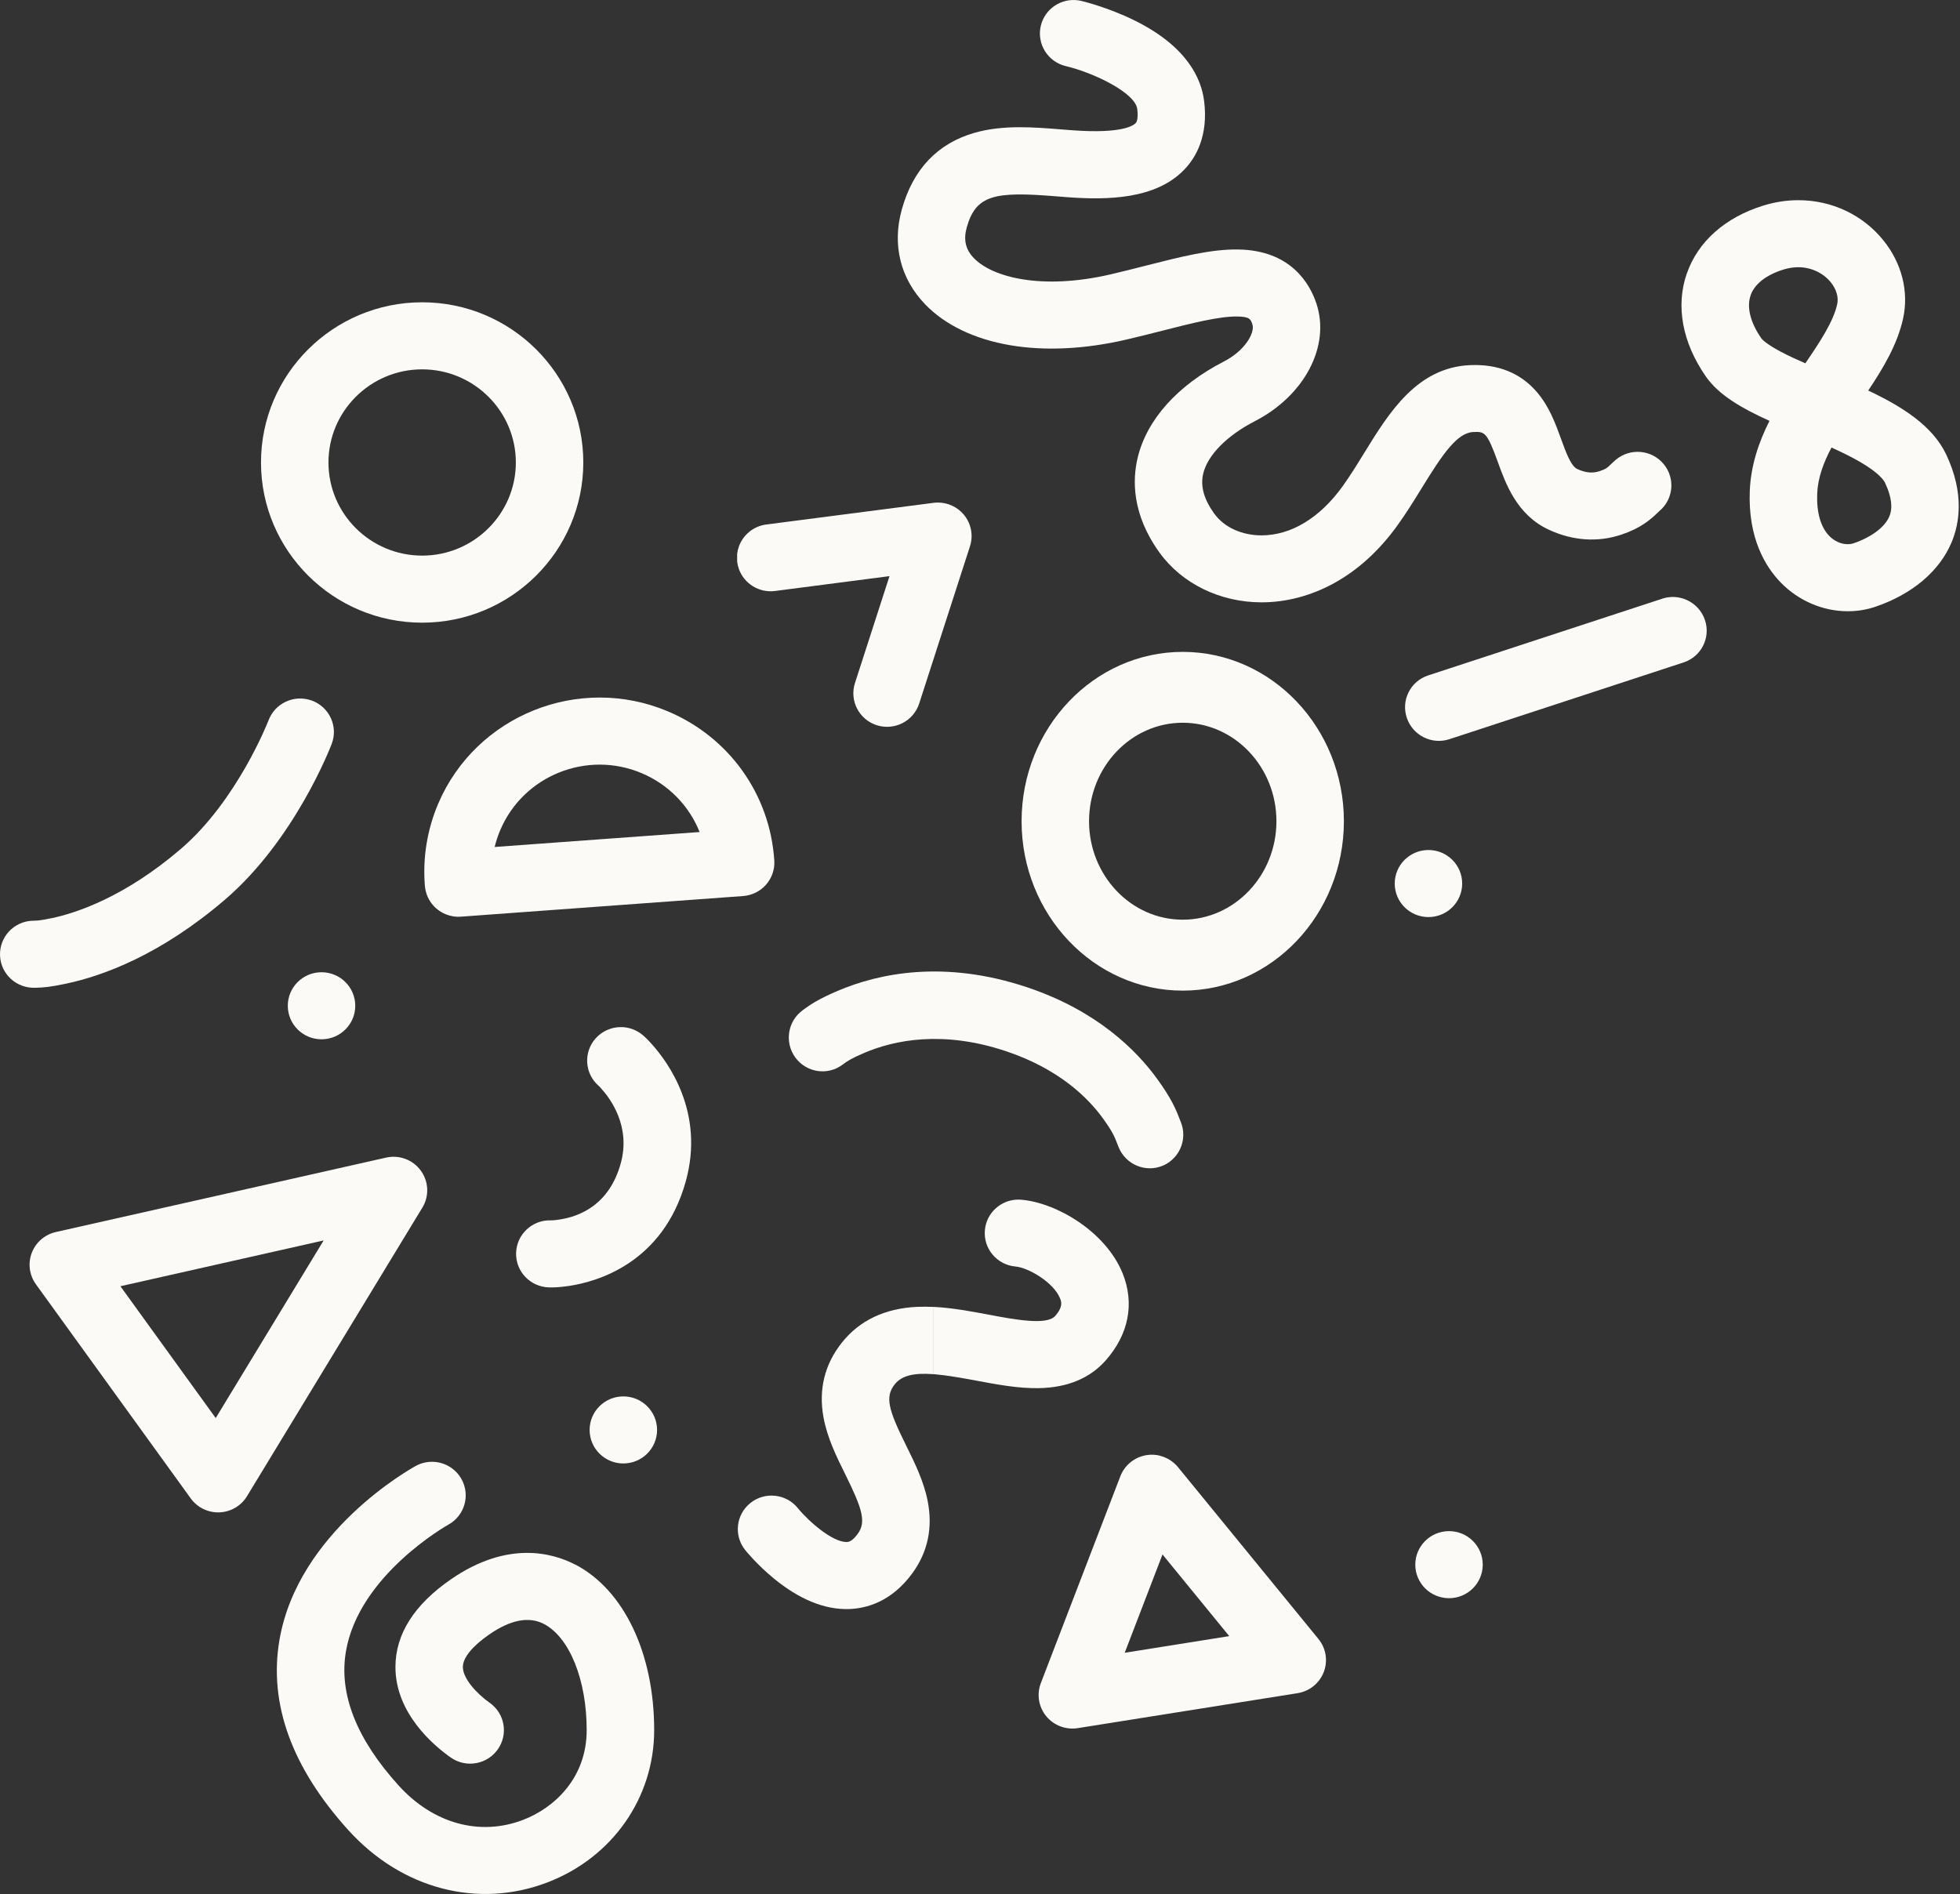
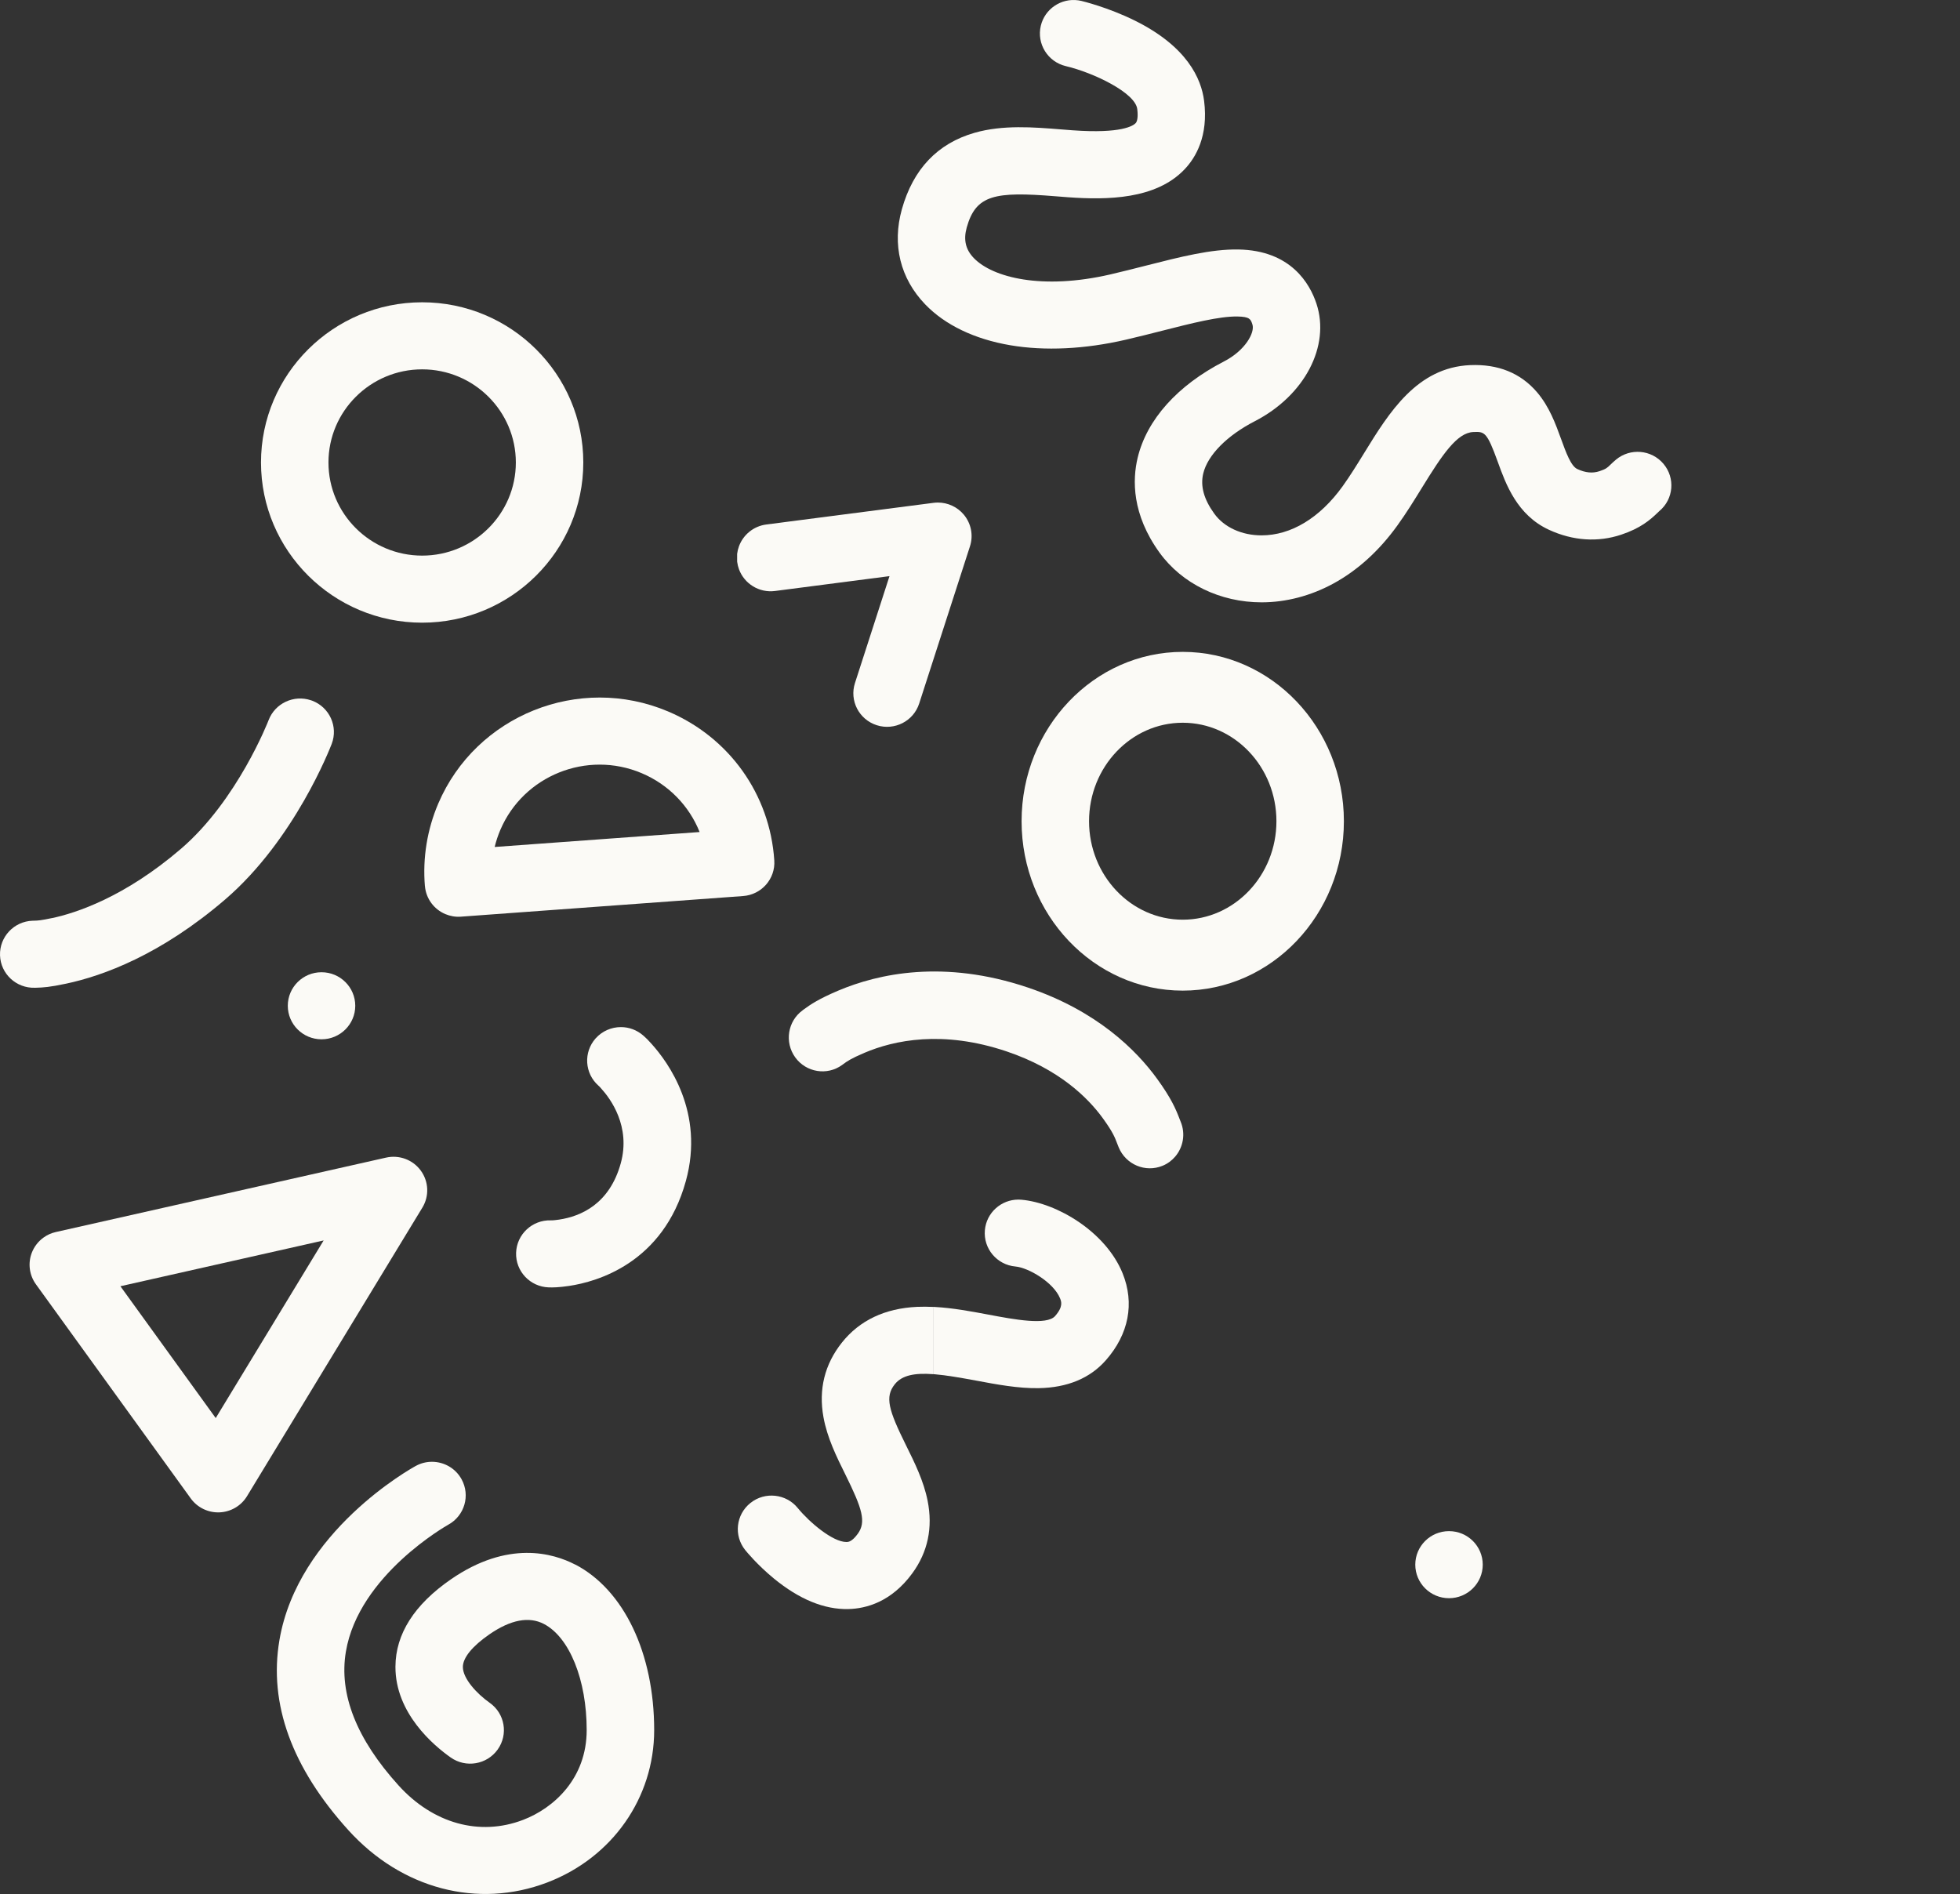
<svg xmlns="http://www.w3.org/2000/svg" width="774" height="748" viewBox="0 0 774 748" fill="none">
  <rect x="0" y="0" width="774" height="748" fill="#333333" stroke="none" />
  <path d="M167.804 349.921C168.231 354.991 171.465 359.155 175.882 361.009C177.776 361.803 179.87 362.185 182.05 362.015L293.456 353.871C300.751 353.333 306.249 347.059 305.765 339.808C304.055 313.719 287.957 291.158 263.767 280.947C228.664 266.132 187.977 282.462 173.061 317.359C168.687 327.614 166.864 338.859 167.79 349.906L167.804 349.921ZM197.593 327.727C206.753 306.27 231.784 296.229 253.367 305.335C264.038 309.839 272.158 318.266 276.276 328.591L195.342 334.496C195.898 332.202 196.653 329.936 197.593 327.712V327.727Z" fill="#FBFAF6" />
-   <path d="M259.478 564.72C259.478 557.413 253.51 551.478 246.158 551.478C238.807 551.478 232.838 557.413 232.838 564.72C232.838 572.028 238.807 577.963 246.158 577.963C253.51 577.963 259.478 572.028 259.478 564.72Z" fill="#FBFAF6" />
  <path d="M113.65 397.205C113.65 404.513 119.619 410.448 126.97 410.448C134.321 410.448 140.291 404.513 140.291 397.205C140.291 389.897 134.321 383.963 126.97 383.963C119.619 383.963 113.65 389.883 113.65 397.205Z" fill="#FBFAF6" />
  <path d="M227.134 617.894C218.487 613.39 200.594 608.164 178.07 623.715C163.596 633.713 156.217 645.313 156.16 658.187C156.06 676.642 171.375 689.431 177.971 694.076C183.969 698.311 192.288 696.894 196.534 690.932C200.794 684.969 199.383 676.698 193.371 672.478C188.257 668.866 182.772 662.904 182.786 658.315C182.8 654.675 186.519 650.115 193.257 645.455C201.648 639.663 208.886 638.275 214.783 641.347C224.898 646.602 231.693 663.456 231.68 683.27C231.68 702.347 218.687 714.102 206.534 718.734C189.396 725.277 171.019 720.178 157.371 705.095C140.774 686.768 133.779 669.008 136.585 652.295C141.657 622.015 176.689 602.344 177.002 602.159C183.456 598.632 185.806 590.589 182.259 584.173C179.837 579.781 175.278 577.304 170.577 577.304C168.412 577.304 166.203 577.827 164.18 578.946C162.286 579.98 117.652 604.808 110.343 647.75C106.07 672.86 115.23 698.112 137.582 722.798C158.582 745.997 188.67 753.9 216.094 743.448C241.751 733.661 258.334 710.037 258.334 683.27C258.334 652.947 246.396 627.878 227.149 617.866L227.134 617.894Z" fill="#FBFAF6" />
  <path d="M368.454 516.141C366.345 516.042 364.25 516.028 362.157 516.113C349.434 516.707 339.448 521.453 332.467 530.219C325.643 538.802 323.193 548.716 325.187 559.691C326.683 567.893 330.345 575.3 333.891 582.451C340.502 595.821 342.14 601.061 338.735 605.735C336.414 608.922 334.946 608.964 334.391 608.979C334.334 608.979 334.29 608.979 334.233 608.979C328.849 608.979 319.66 601.232 315.044 595.581C310.443 589.901 302.079 588.994 296.353 593.556C290.611 598.13 289.685 606.457 294.287 612.165C294.757 612.76 299.102 618.057 305.598 623.397C315.628 631.625 325.529 635.69 335.032 635.463C341.984 635.294 351.999 632.688 360.319 621.272C366.416 612.902 368.425 603.285 366.317 592.706C364.75 584.831 361.202 577.693 357.784 570.781C350.873 556.831 349.363 551.69 353.352 546.676C356.23 543.065 361.33 542.173 368.454 542.696V516.156V516.141Z" fill="#FBFAF6" />
  <path d="M166.191 462.335C163.073 458.022 157.66 455.994 152.443 457.176L22.052 486.562C20.283 486.953 18.649 487.702 17.226 488.719C15.132 490.215 13.49 492.313 12.542 494.787C10.961 498.934 11.581 503.602 14.184 507.2L75.33 591.775C77.941 595.386 82.205 597.45 86.674 597.274C91.143 597.097 95.233 594.699 97.546 590.884L166.79 476.924C169.559 472.381 169.32 466.639 166.191 462.335ZM85.181 560.022L47.548 507.97L127.808 489.883L85.189 560.033L85.181 560.022Z" fill="#FBFAF6" />
  <path d="M20.553 362.568C15.987 363.537 14.91 363.566 13.545 363.604L12.879 363.62C5.521 363.867 -0.228 369.986 0.007 377.295C0.256 384.609 6.41 390.325 13.763 390.091L14.276 390.083C17.051 390.009 19.678 389.84 26.106 388.476C40.709 385.375 63.453 377.088 88.922 355.22C116.408 331.604 130.405 295.296 130.999 293.761C133.592 286.933 130.127 279.307 123.25 276.711C123.088 276.657 122.926 276.603 122.763 276.549C116.025 274.298 108.628 277.73 106.072 284.406C105.963 284.728 93.784 316.055 71.493 335.191C49.18 354.348 29.987 360.579 20.53 362.59L20.553 362.568Z" fill="#FBFAF6" />
  <path d="M254.012 408.957C251.476 406.733 248.328 405.628 245.194 405.628C241.518 405.628 237.843 407.144 235.207 410.089C230.335 415.57 230.848 423.941 236.361 428.785C236.475 428.883 236.561 428.954 236.632 429.025C236.817 429.209 237.045 429.478 237.43 429.904C241.091 433.925 249.155 444.859 245.137 459.419C240.706 475.451 229.466 480.351 220.805 481.654C219.779 481.81 218.383 481.98 217.556 481.952C210.205 481.711 204.051 487.447 203.808 494.754C203.566 502.064 209.335 508.181 216.687 508.422C218.282 508.479 220.648 508.45 224.765 507.842C235.62 506.213 261.863 498.933 270.837 466.443C278.345 439.265 263.814 419.437 257.218 412.171C255.737 410.542 255.38 410.161 254.026 408.957H254.012Z" fill="#FBFAF6" />
  <path d="M166.707 119.382C131.618 119.382 103.068 147.764 103.068 182.647C103.068 217.531 131.618 245.913 166.707 245.913C201.796 245.913 230.345 217.531 230.345 182.647C230.345 147.764 201.796 119.382 166.707 119.382ZM166.707 219.428C146.306 219.428 129.709 202.929 129.709 182.647C129.709 162.366 146.306 145.866 166.707 145.866C187.107 145.866 203.705 162.366 203.705 182.647C203.705 202.929 187.107 219.428 166.707 219.428Z" fill="#FBFAF6" />
-   <path d="M458.202 574.926C456.449 574.472 454.597 574.373 452.76 574.671C448.058 575.421 444.112 578.608 442.417 583.027L411.032 664.69C409.337 669.109 410.134 674.094 413.14 677.762C416.146 681.431 420.89 683.229 425.578 682.493L512.409 668.684C517.11 667.933 521.042 664.761 522.751 660.341C524.447 655.923 523.649 650.938 520.643 647.27L465.196 579.43C463.373 577.206 460.909 575.663 458.202 574.968V574.926ZM444.155 652.709L459.07 613.901L485.426 646.151L444.155 652.722V652.709Z" fill="#FBFAF6" />
-   <path d="M550.774 348.935C550.774 356.243 556.729 362.178 564.094 362.178C571.459 362.178 577.414 356.243 577.414 348.935C577.414 341.627 571.445 335.693 564.094 335.693C556.742 335.693 550.774 341.627 550.774 348.935Z" fill="#FBFAF6" />
  <path d="M585.533 617.93C585.533 610.623 579.579 604.688 572.213 604.688C564.848 604.688 558.893 610.623 558.893 617.93C558.893 625.238 564.862 631.173 572.213 631.173C579.564 631.173 585.533 625.238 585.533 617.93Z" fill="#FBFAF6" />
  <path d="M368.453 516.141V542.683C368.681 542.696 368.938 542.725 369.18 542.739C373.781 543.135 379.181 544.071 385.363 545.217C393.598 546.762 402.104 548.362 410.195 548.22C421.535 548.022 430.453 544.311 436.722 537.173C445.753 526.89 448.105 514.711 443.318 502.871C436.707 486.526 417.432 475.055 403.372 473.808C402.972 473.78 402.573 473.752 402.174 473.752C395.35 473.752 389.538 478.935 388.926 485.819C388.27 493.099 393.683 499.528 401.006 500.18C406.135 500.633 416.05 506.439 418.601 512.728C419.128 514.031 419.926 516.014 416.662 519.739C413.344 523.506 400.564 521.112 390.293 519.173C383.369 517.87 376.26 516.552 369.166 516.156C368.923 516.156 368.681 516.126 368.439 516.113L368.453 516.141Z" fill="#FBFAF6" />
  <path d="M316.953 398.998C311.038 403.3 309.73 411.627 314.035 417.585C318.34 423.542 326.635 424.888 332.55 420.586L333.044 420.226C334.459 419.18 335.923 418.101 341.379 415.782C353.031 410.827 372.214 406.708 397.501 415.228C418.144 422.18 429.609 433.466 435.569 441.712C439.433 447.045 440.257 449.215 441.053 451.306C441.294 451.945 441.532 452.542 441.78 453.151C444.603 459.946 452.352 463.18 459.109 460.391C461.095 459.575 462.775 458.307 464.082 456.775C467.221 453.096 468.235 447.809 466.252 443.01C466.101 442.638 465.952 442.266 465.801 441.873C464.283 437.888 462.467 433.682 456.98 426.107C448.722 414.701 433.16 399.189 405.838 389.983C372.687 378.823 346.824 384.524 330.969 391.249C323.334 394.499 320.155 396.626 317.332 398.706L316.943 398.988L316.953 398.998Z" fill="#FBFAF6" />
-   <path d="M666.111 108.011C661.666 120.828 664.33 135.274 673.619 148.658C678.747 156.051 687.794 161.235 698.763 166.206C694.59 174.491 691.384 183.726 690.985 193.909C690.259 212.604 697.21 223.863 703.166 230.01C710.175 237.247 719.834 241.397 729.664 241.397C733.497 241.397 737.229 240.788 740.747 239.57C755.221 234.584 765.835 225.605 770.636 214.275C773.728 206.967 775.88 194.999 768.543 179.477C763.143 168.061 750.905 160.442 737.756 154.238C743.726 145.316 749.267 136.025 751.518 125.842C753.869 115.206 751.034 103.918 743.726 94.896C735.59 84.826 723.352 79.062 710.146 79.062C705.516 79.062 700.858 79.784 696.284 81.201C681.212 85.888 670.499 95.42 666.126 108.025L666.111 108.011ZM744.423 190.75C746.973 196.132 747.529 200.594 746.076 203.993C744.295 208.185 739.038 212.136 732.014 214.544C731.316 214.785 730.49 214.912 729.649 214.912C727.029 214.912 724.364 213.722 722.356 211.641C718.964 208.128 717.312 202.35 717.612 194.914C717.854 188.711 720.133 182.621 723.253 176.743C727.442 178.641 731.273 180.525 734.678 182.508C742.001 186.785 743.939 189.688 744.437 190.722L744.423 190.75ZM691.299 116.65C692.837 112.203 697.438 108.577 704.235 106.467C706.229 105.844 708.223 105.532 710.146 105.532C715.161 105.532 719.947 107.756 722.968 111.481C725.191 114.228 726.117 117.387 725.504 120.148C723.966 127.088 718.68 135.048 712.924 143.489C709.406 141.959 706.144 140.444 703.28 138.928C697.069 135.643 695.7 133.83 695.558 133.632C691.198 127.343 689.689 121.31 691.312 116.65H691.299Z" fill="#FBFAF6" />
  <path d="M427.05 0.363C426.633 0.262 426.226 0.191 425.803 0.13C419.073 -0.815 412.616 3.47 411.013 10.167C409.323 17.281 413.742 24.422 420.9 26.115C431.871 28.716 448.311 36.618 449.101 43.078C449.263 44.375 449.525 47.529 448.448 48.65C447.485 49.66 442.851 52.842 423.696 51.465C422.114 51.357 420.522 51.219 418.914 51.094C408.203 50.232 396.07 49.242 384.889 52.433C370.261 56.613 360.588 66.781 356.141 82.661C352.234 96.643 355.511 109.975 365.365 120.213C373.226 128.368 384.856 133.95 398.977 136.349C412.634 138.669 428.394 137.909 444.573 134.161C449.599 132.994 454.433 131.771 459.089 130.581C470.607 127.651 481.468 124.887 488.632 124.993C493.57 125.072 493.916 126.093 494.576 128.145C495.616 131.294 491.828 138.385 483.284 142.777C464.968 152.216 452.87 165.719 449.256 180.786C447.167 189.517 446.954 203.103 457.89 218.241C466.767 230.53 481.845 237.883 498.203 237.879C507.826 237.887 517.611 235.315 526.52 230.474C536.101 225.256 544.609 217.541 551.83 207.515C555.386 202.58 558.499 197.526 561.517 192.629C569.591 179.505 575.376 170.893 581.787 170.621C586.2 170.44 587.128 170.399 591.448 182.347C594.657 191.237 599.076 203.414 611.694 209.234C621.125 213.578 630.986 214.248 640.225 211.156C647.819 208.619 651.597 205.374 654.544 202.527C654.827 202.253 655.158 201.942 655.291 201.817C660.914 197.116 661.628 188.763 656.891 183.163C652.153 177.563 643.753 176.841 638.129 181.542C637.265 182.265 636.55 182.951 635.968 183.512C634.684 184.762 634.202 185.224 631.68 186.071C628.917 186.998 626.106 186.732 622.865 185.232C620.352 184.064 618.392 178.668 616.494 173.439C614.306 167.411 611.828 160.569 606.934 154.861C600.47 147.317 591.593 143.738 580.596 144.195C559.539 145.083 548.505 162.997 538.773 178.807C536.013 183.296 533.145 187.941 530.158 192.098C521.17 204.565 509.817 211.437 498.165 211.429C490.353 211.433 483.381 208.222 479.505 202.843C475.385 197.144 473.971 191.954 475.156 187C476.896 179.736 484.529 171.999 495.556 166.326C515.175 156.211 525.397 136.71 519.87 119.943C517.274 112.099 509.826 98.867 488.999 98.528C478.264 98.35 466.283 101.4 452.421 104.93C447.9 106.082 443.216 107.269 438.472 108.376C411.529 114.601 391.987 109.623 384.553 101.914C381.289 98.523 380.405 94.681 381.767 89.809C385.373 76.943 392.86 75.564 416.756 77.506C418.449 77.644 420.128 77.78 421.78 77.898C437.232 79.011 456.414 78.775 467.733 66.921C472.234 62.219 477.228 53.711 475.504 39.882C474.402 31.031 468.762 18.339 448.116 8.115C437.584 2.902 427.439 0.461 427.008 0.357L427.05 0.363Z" fill="#FBFAF6" />
  <path d="M291.095 221.755C291.095 221.826 291.095 221.897 291.124 221.981C291.252 222.973 291.494 223.922 291.821 224.814C293.916 230.508 299.757 234.218 306.054 233.397L351.258 227.533L337.624 269.753C335.373 276.721 339.233 284.171 346.229 286.408C353.238 288.646 360.732 284.808 362.982 277.854L383.041 215.75C384.437 211.43 383.511 206.714 380.591 203.23C378.041 200.185 374.279 198.471 370.362 198.471C369.792 198.471 369.208 198.514 368.638 198.585L302.607 207.139C297.506 207.805 293.475 211.246 291.821 215.736C291.466 216.699 291.224 217.704 291.095 218.738V221.755Z" fill="#FBFAF6" />
-   <path d="M665.97 236.891C663.061 235.615 659.689 235.358 656.451 236.427L563.954 266.75C556.976 269.041 553.209 276.529 555.545 283.476C557.874 290.436 565.408 294.22 572.374 291.924L664.871 261.601C671.849 259.311 675.615 251.823 673.281 244.876C672.033 241.158 669.311 238.356 665.97 236.891Z" fill="#FBFAF6" />
  <path d="M467.061 391.226C502.15 391.226 530.699 361.214 530.699 324.334C530.699 287.455 502.15 257.443 467.061 257.443C431.971 257.443 403.422 287.455 403.422 324.334C403.422 361.214 431.971 391.226 467.061 391.226ZM467.061 285.429C487.461 285.429 504.059 302.878 504.059 324.321C504.059 345.763 487.461 363.212 467.061 363.212C446.66 363.212 430.062 345.763 430.062 324.321C430.062 302.878 446.66 285.429 467.061 285.429Z" fill="#FBFAF6" />
</svg>